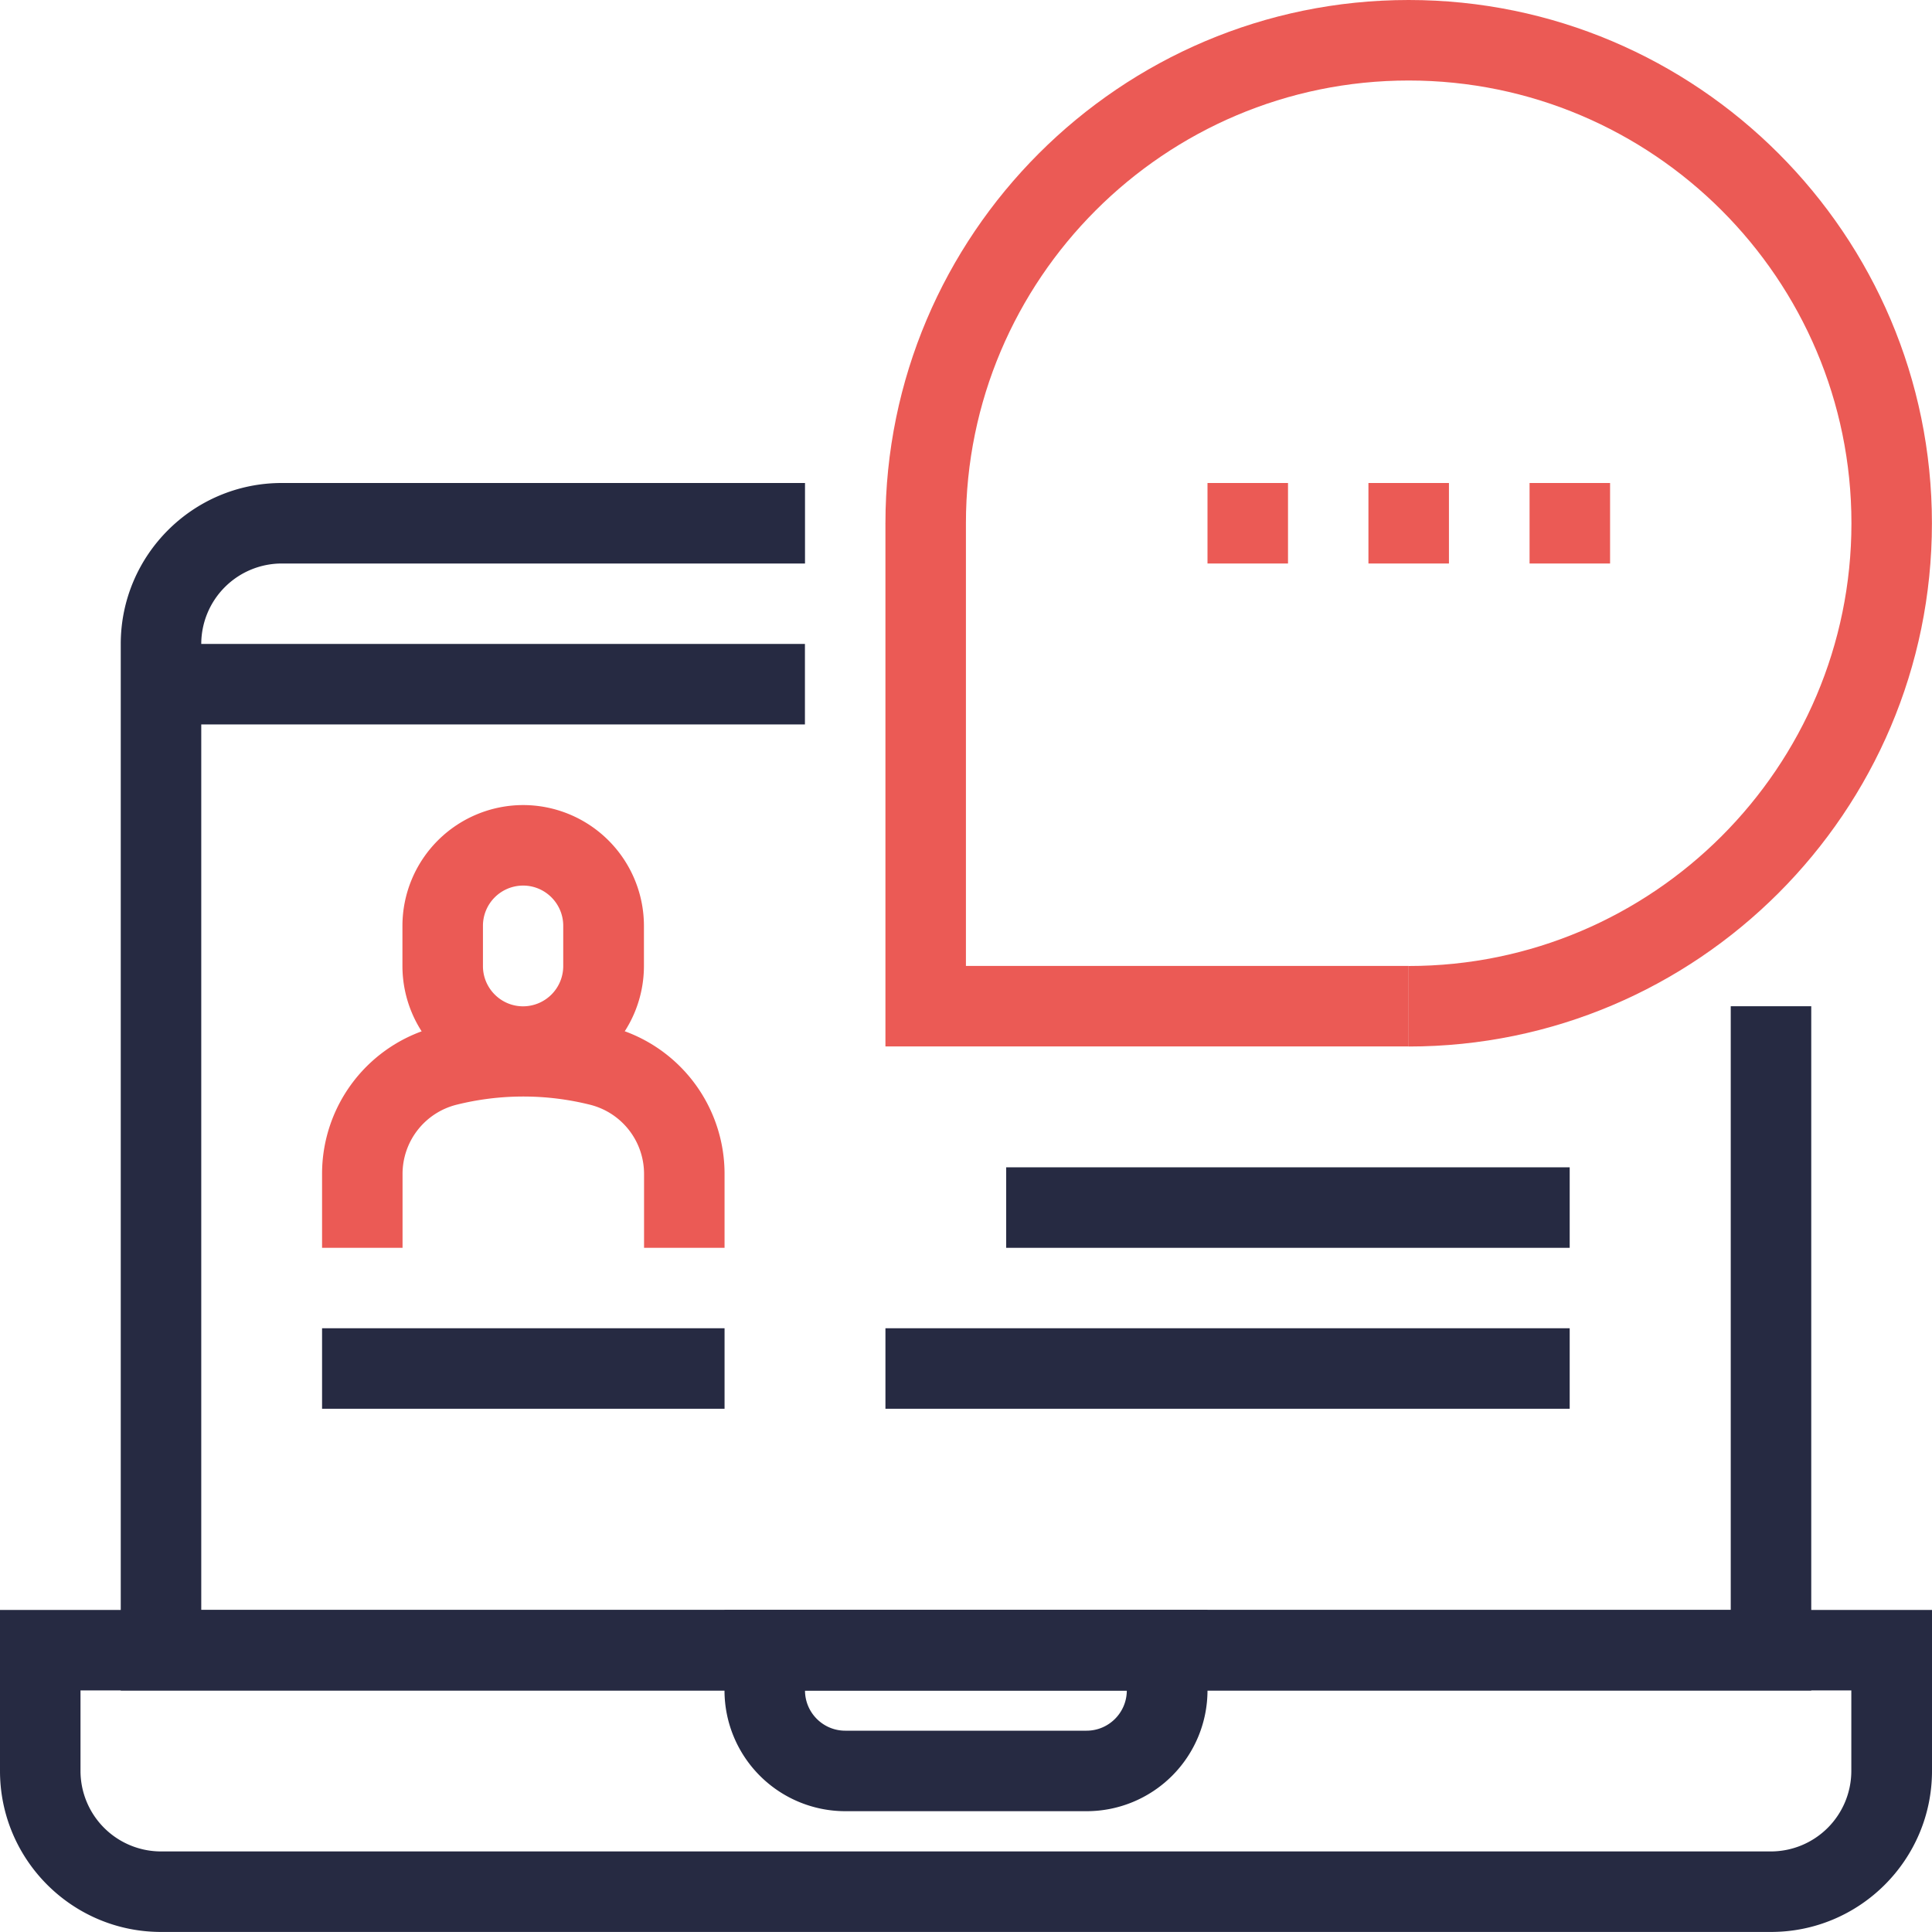
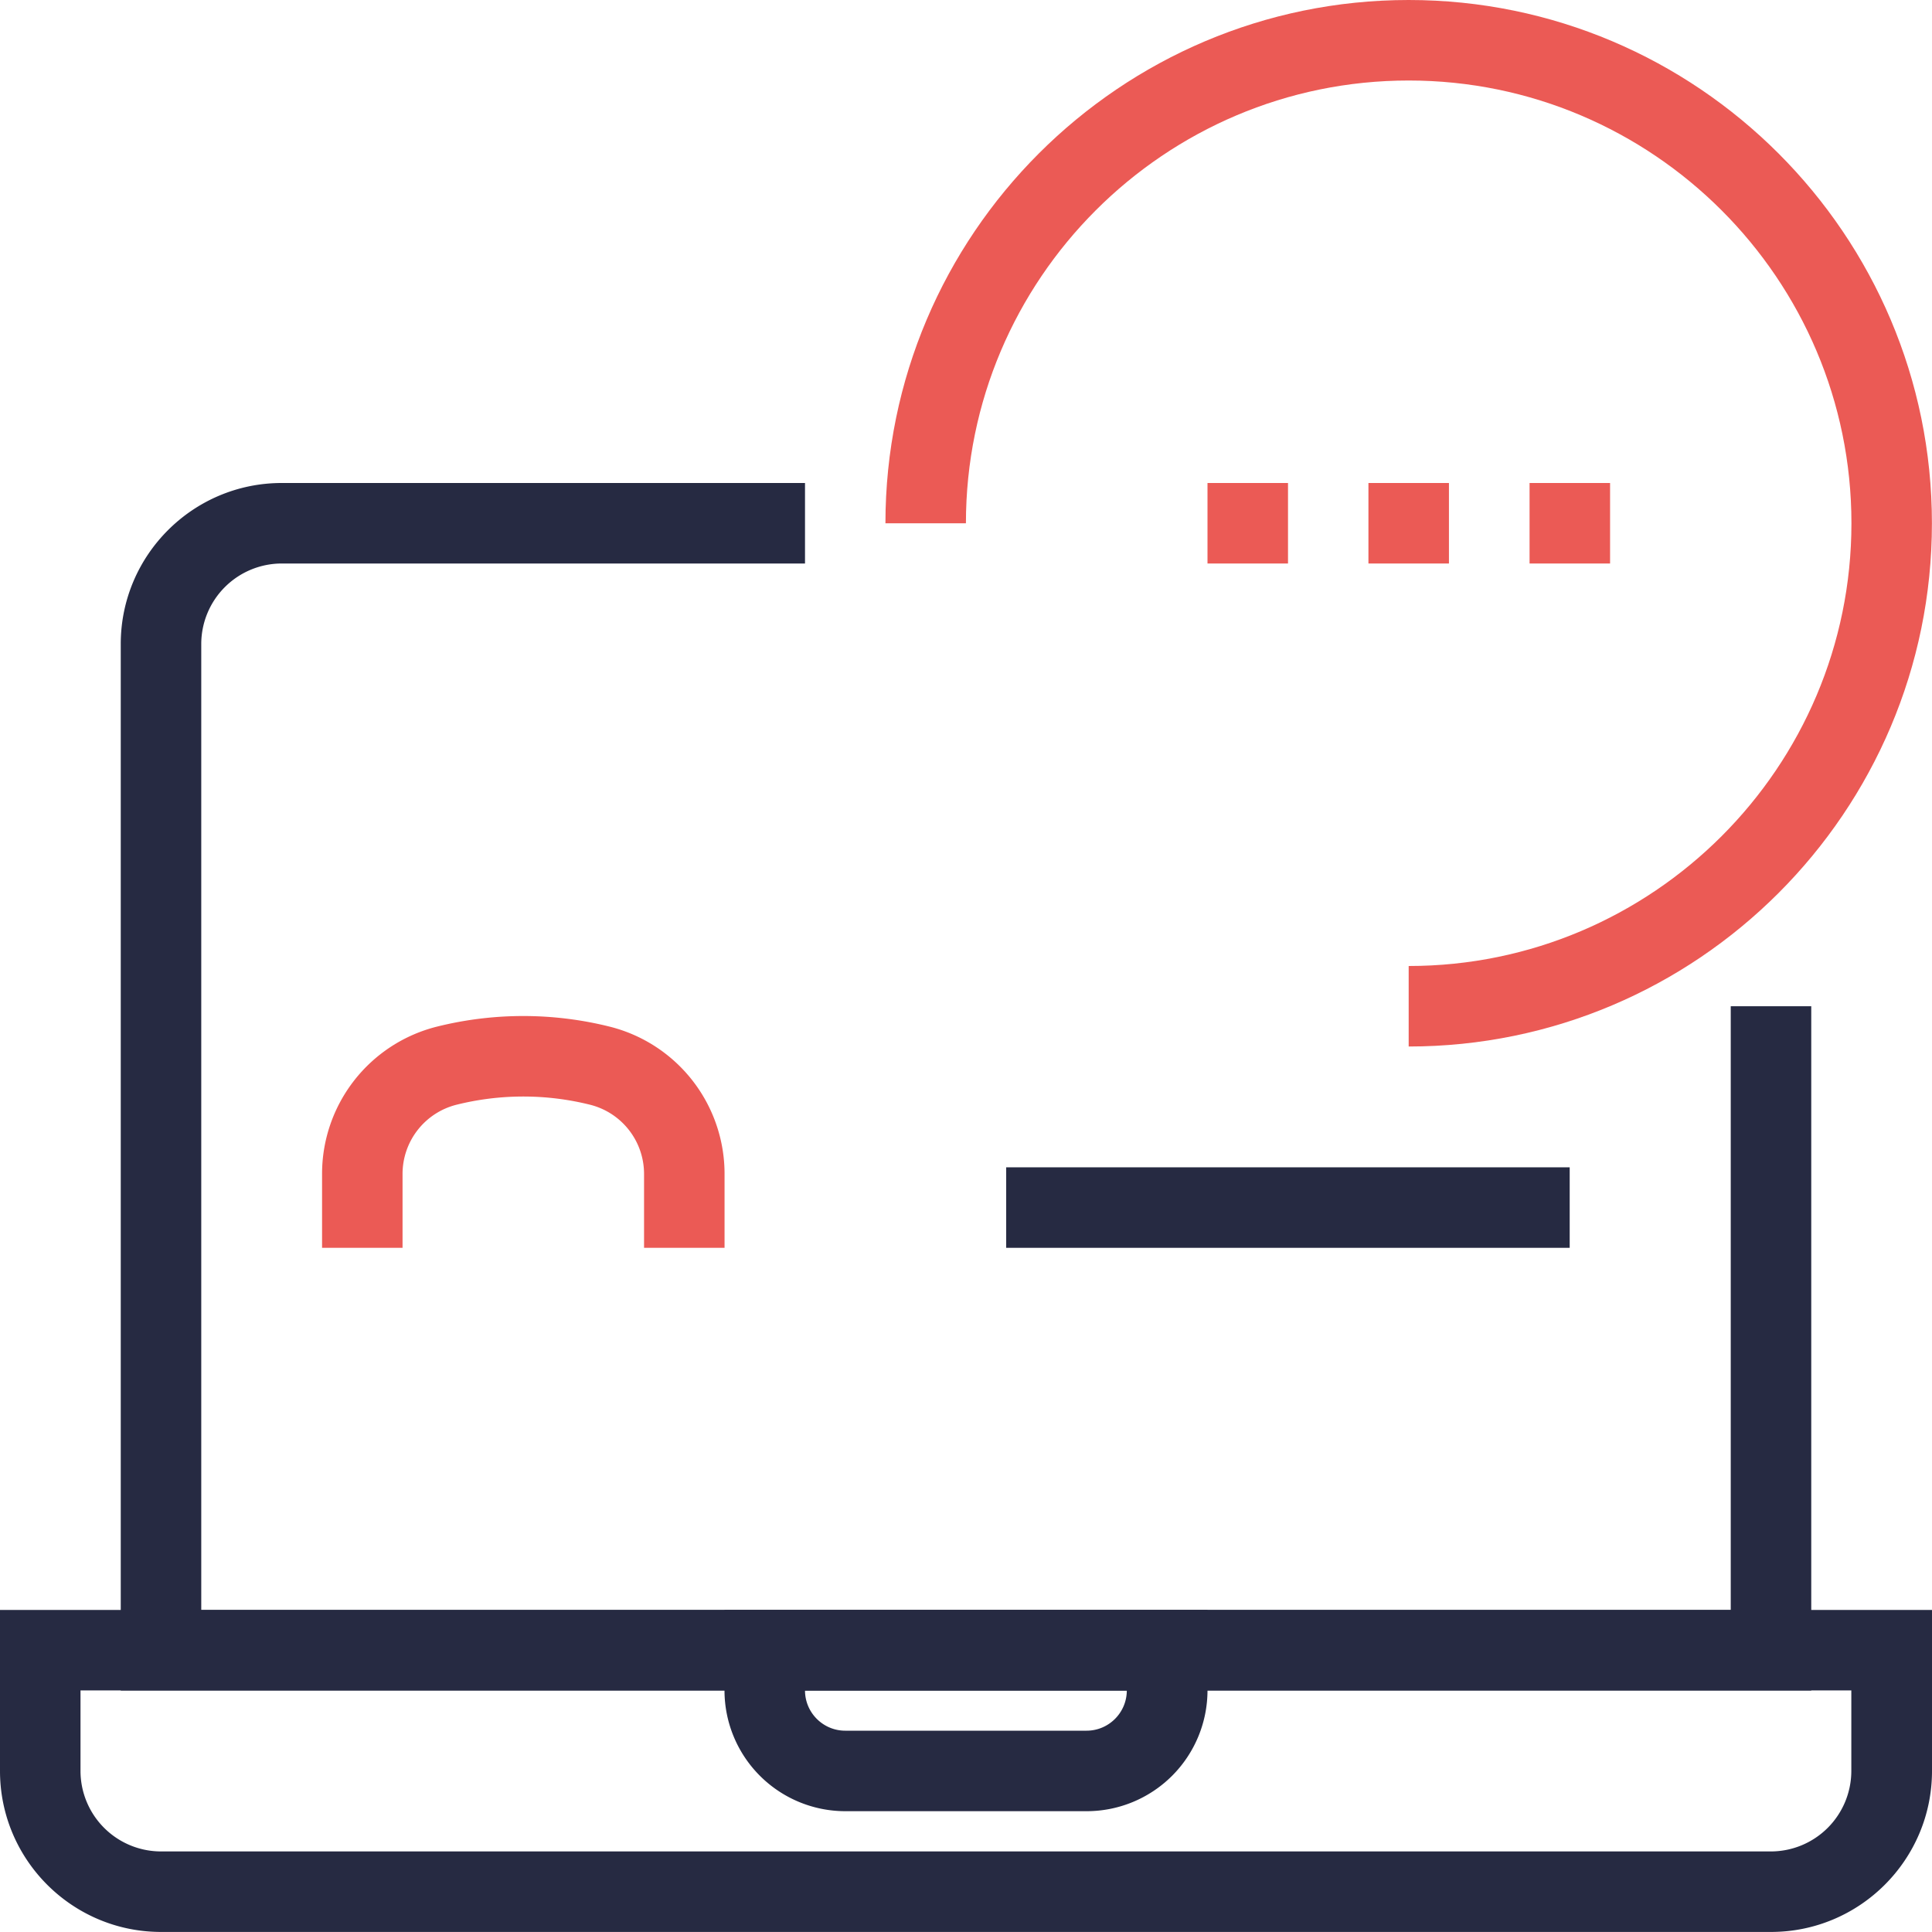
<svg xmlns="http://www.w3.org/2000/svg" width="100" height="100" viewBox="0 0 100 100">
  <g>
    <g>
      <g>
        <path fill="#262a42" d="M8.334 99.997C3.738 99.997 0 96.259 0 91.664V83.33h100v8.334c0 4.595-3.737 8.333-8.333 8.333zm-4.167-12.5v4.167a4.17 4.17 0 0 0 4.167 4.166h83.323a4.17 4.17 0 0 0 4.167-4.166v-4.167z" />
      </g>
      <g>
        <path fill="#262a42" d="M43.75 93.747a6.257 6.257 0 0 1-6.25-6.25V83.33h25v4.167a6.257 6.257 0 0 1-6.25 6.25zm-2.083-6.25c0 1.148.933 2.083 2.082 2.083H56.24c1.15 0 2.083-.935 2.083-2.083z" />
      </g>
      <g>
-         <path fill="#eb5a55" d="M27.08 56.254a6.257 6.257 0 0 1-6.25-6.25V47.92a6.257 6.257 0 0 1 6.25-6.25 6.257 6.257 0 0 1 6.25 6.25v2.084a6.257 6.257 0 0 1-6.25 6.25m-.005-10.417a2.083 2.083 0 0 0-2.078 2.083v2.084c0 1.148.932 2.083 2.078 2.083a2.082 2.082 0 0 0 2.078-2.083V47.92c0-1.148-.93-2.083-2.078-2.083" />
-       </g>
+         </g>
      <g>
        <path fill="#eb5a55" d="M37.503 64.586h-4.167v-3.82c0-1.7-1.151-3.175-2.801-3.587a14.277 14.277 0 0 0-6.899 0 3.693 3.693 0 0 0-2.8 3.588v3.819H16.67v-3.82a7.855 7.855 0 0 1 5.955-7.63 18.468 18.468 0 0 1 8.921 0 7.855 7.855 0 0 1 5.957 7.63z" />
      </g>
      <g>
-         <path fill="#262a42" d="M16.67 72.917h20.833V68.75H16.67z" />
-       </g>
+         </g>
      <g>
        <path fill="#eb5a55" d="M72.913 54.167V50C85.549 50 95.83 39.72 95.83 27.084c0-12.637-10.281-22.917-22.917-22.917-12.636 0-22.917 10.28-22.917 22.917H45.83C45.83 12.149 57.98 0 72.913 0c14.933 0 27.083 12.149 27.083 27.084 0 14.934-12.15 27.083-27.083 27.083" />
      </g>
      <g>
-         <path fill="#eb5a55" d="M72.913 54.163H45.83V27.08h4.166v22.916h22.917z" />
-       </g>
+         </g>
      <g>
        <path fill="#262a42" d="M93.75 87.5H6.25V33.333C6.25 28.738 9.987 25 14.583 25h27.084v4.167H14.583a4.17 4.17 0 0 0-4.166 4.166v50h79.166v-31.25h4.167z" />
      </g>
      <g>
-         <path fill="#262a42" d="M8.33 37.497h33.333V33.33H8.33z" />
-       </g>
+         </g>
      <g>
        <path fill="#eb5a55" d="M62.5 29.167h4.167V25H62.5z" />
      </g>
      <g>
        <path fill="#eb5a55" d="M70.83 29.167h4.167V25H70.83z" />
      </g>
      <g>
        <path fill="#eb5a55" d="M79.17 29.167h4.167V25H79.17z" />
      </g>
      <g>
-         <path fill="#262a42" d="M45.83 72.917h35.417V68.75H45.83z" />
-       </g>
+         </g>
      <g>
        <path fill="#262a42" d="M52.08 64.587h29.167V60.42H52.08z" />
      </g>
    </g>
  </g>
</svg>